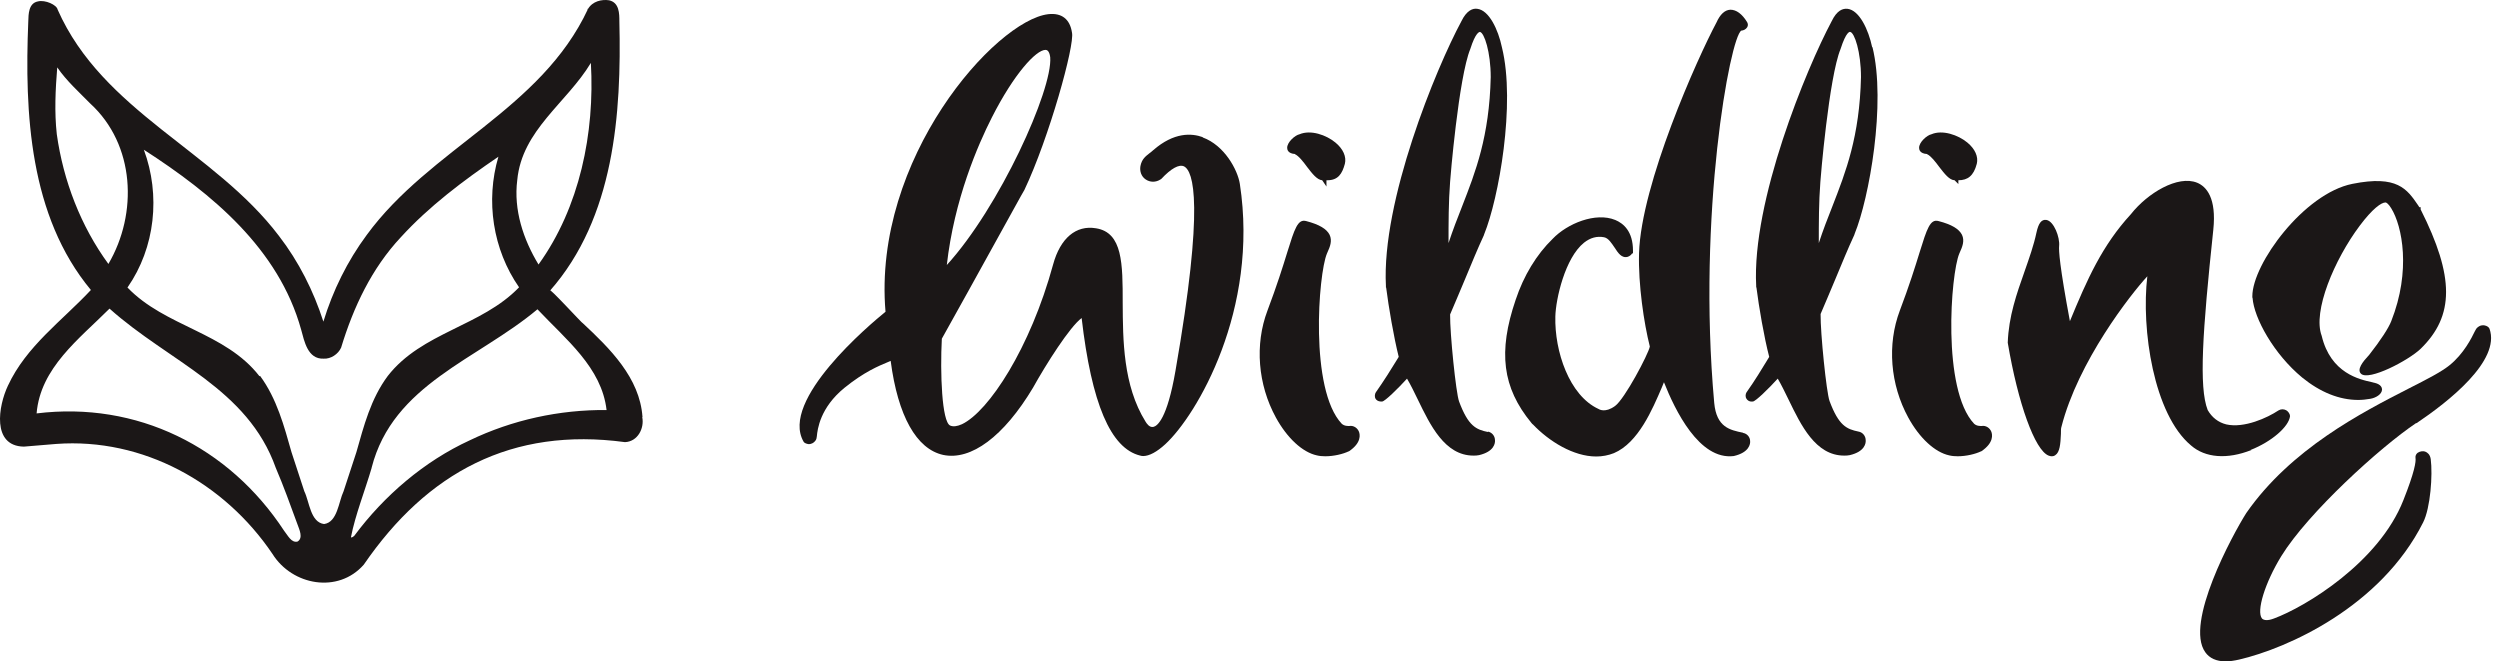
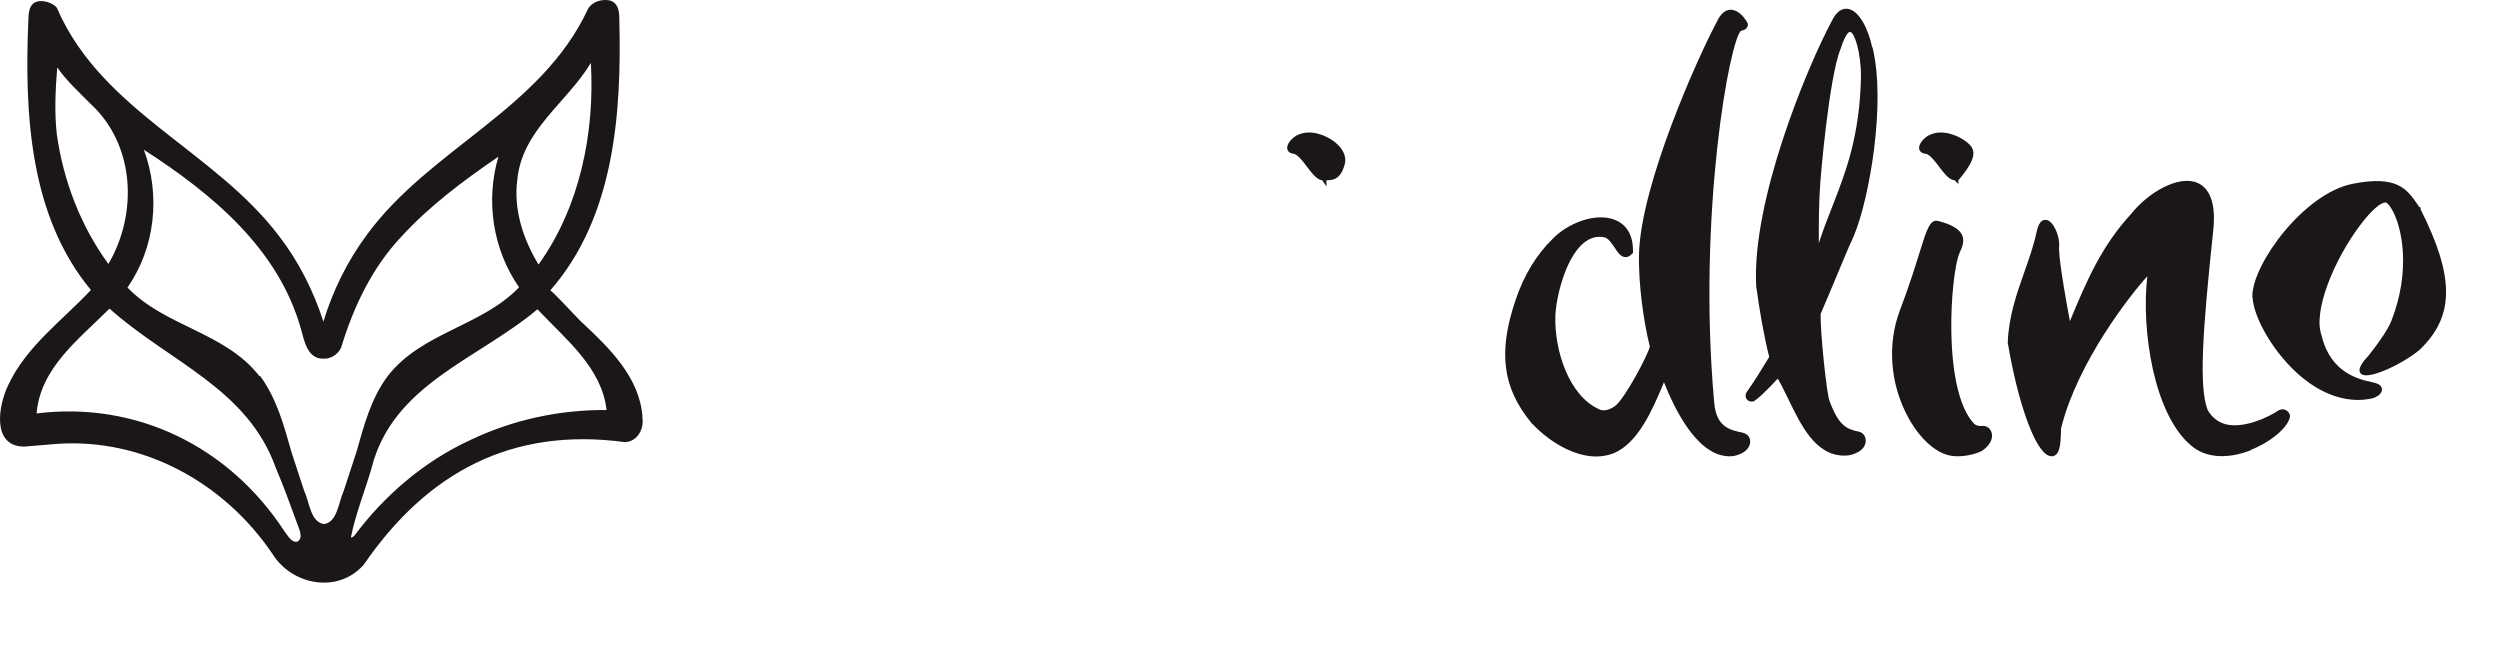
<svg xmlns="http://www.w3.org/2000/svg" fill="none" viewBox="0 0 189 50" height="50" width="189">
  <path fill="#1B1717" d="M48.572 31.525C48.368 28.556 46.095 26.334 44.042 24.417C44.042 24.485 41.429 21.618 41.582 21.974C46.434 16.461 46.994 8.623 46.824 1.599C46.824 1.04 46.824 0.191 46.044 0.022C45.501 -0.063 44.788 0.09 44.449 0.683C40.887 8.317 32.523 11.201 27.722 17.767C26.263 19.735 25.16 21.974 24.448 24.315C23.701 21.991 22.582 19.769 21.089 17.835C16.203 11.388 7.771 8.436 4.361 0.734C4.294 0.361 3.411 -0.029 2.868 0.107C2.156 0.242 2.156 1.073 2.139 1.599C1.851 8.555 2.224 16.325 6.872 21.923C4.701 24.247 1.986 26.164 0.595 29.167C-0.117 30.677 -0.643 33.714 1.8 33.765L4.26 33.561C10.808 33.086 16.966 36.496 20.597 41.874C22.09 44.266 25.567 44.894 27.501 42.688C32.302 35.699 38.698 32.272 47.248 33.425C48.198 33.391 48.724 32.391 48.555 31.542L48.572 31.525ZM4.327 5.094C5.04 6.129 5.99 6.977 6.821 7.825C10.214 10.93 10.435 16.138 8.195 19.955C6.109 17.105 4.785 13.661 4.294 10.15C4.107 8.47 4.192 6.774 4.327 5.094ZM20.851 35.376C21.428 36.717 21.971 38.226 22.48 39.617C22.633 40.042 22.938 40.669 22.497 40.941C22.022 41.059 21.767 40.483 21.479 40.127C17.305 33.765 10.333 30.321 2.767 31.254C3.055 27.81 5.973 25.639 8.28 23.331C12.793 27.369 18.714 29.354 20.851 35.376ZM19.613 28.438C17.034 25.113 12.488 24.706 9.637 21.737C11.741 18.717 12.148 14.747 10.876 11.32C16.033 14.645 21.072 18.802 22.768 24.926C23.006 25.791 23.26 27.165 24.465 27.114C25.008 27.148 25.567 26.775 25.788 26.283C26.721 23.213 28.095 20.295 30.301 17.936C32.438 15.595 35.017 13.661 37.68 11.846C36.696 15.171 37.256 18.87 39.241 21.72C36.408 24.672 31.895 25.113 29.317 28.421C28.027 30.151 27.501 32.221 26.942 34.189L25.974 37.141C25.601 37.921 25.517 39.482 24.499 39.617C23.464 39.482 23.396 37.938 23.006 37.141L22.039 34.189C21.479 32.221 20.936 30.151 19.664 28.421L19.613 28.438ZM40.717 20.006C39.563 18.106 38.817 15.867 39.105 13.611C39.462 9.827 42.855 7.775 44.67 4.755C44.975 10.048 43.822 15.68 40.717 19.989V20.006ZM28.095 35.359C29.707 29.049 36.102 27.182 40.632 23.382C42.787 25.672 45.484 27.776 45.857 30.999C42.295 30.965 38.715 31.746 35.509 33.29C32.082 34.867 29.045 37.463 26.789 40.5C26.704 40.584 26.602 40.635 26.568 40.635C26.568 40.635 26.568 40.669 26.534 40.602C26.857 38.939 27.603 37.056 28.095 35.376V35.359Z" />
-   <path fill="#1B1717" d="M44.415 0.734C44.415 0.734 44.449 0.7 44.466 0.666C44.466 0.666 44.466 0.666 44.466 0.632L44.398 0.717L44.415 0.734Z" />
-   <path fill="#1B1717" d="M90.933 10.37C90.085 10.065 88.761 9.98 87.183 11.354C87.099 11.439 86.997 11.507 86.912 11.575C86.59 11.829 86.318 12.033 86.216 12.559C86.149 12.949 86.284 13.339 86.607 13.56C86.946 13.797 87.387 13.797 87.743 13.56L87.794 13.526C88.541 12.728 89.135 12.406 89.508 12.576C90.22 12.932 91.069 15.409 88.863 28.047C88.235 31.678 87.489 32.204 87.201 32.272C86.895 32.34 86.692 32.017 86.607 31.882C84.893 29.133 84.893 25.672 84.876 22.907C84.876 19.938 84.876 17.58 82.858 17.258C81.348 17.003 80.16 18.004 79.617 19.989C77.887 26.334 74.748 31.101 72.73 32.068C72.356 32.238 72.051 32.272 71.83 32.17C71.203 31.882 71.067 28.2 71.203 25.605C71.915 24.349 73.917 20.719 77.174 14.832L77.446 14.357C79.312 10.421 81.263 3.398 81.042 2.465C80.89 1.447 80.262 0.955 79.244 1.073C75.257 1.549 65.961 11.982 66.945 23.569C65.774 24.519 58.937 30.253 60.752 33.392C60.82 33.51 61.007 33.561 61.143 33.578C61.278 33.578 61.516 33.527 61.685 33.256C61.719 33.188 61.736 33.137 61.753 32.984C61.804 32.458 61.991 30.83 63.84 29.32C65.35 28.098 66.453 27.657 67.097 27.386C67.182 27.352 67.267 27.318 67.335 27.284C67.878 31.441 69.286 33.951 71.305 34.392C73.408 34.834 75.885 33.001 78.09 29.32C79.091 27.522 80.873 24.706 81.772 24.044C82.518 30.491 83.96 33.9 86.2 34.443C86.267 34.46 86.335 34.477 86.42 34.477C86.878 34.477 87.455 34.172 88.1 33.578C90.475 31.39 95.191 23.416 93.732 13.899C93.562 12.83 92.561 10.981 90.916 10.387L90.933 10.37ZM71.576 20.057C72.136 15.069 73.934 10.947 74.986 8.877C76.665 5.569 78.328 3.771 79.04 3.771C79.125 3.771 79.329 3.805 79.397 4.331C79.583 6.791 75.563 15.68 71.559 20.057H71.576Z" />
  <path fill="#1B1717" d="M170.141 34.019C171.736 33.392 173.042 32.255 173.127 31.457C173.127 31.305 172.992 31.101 172.839 31.016C172.652 30.915 172.432 30.915 172.245 31.033C171.431 31.576 169.666 32.391 168.309 32.085C167.698 31.933 167.223 31.559 166.901 30.999C166.223 29.269 166.511 25.062 167.325 17.377C167.58 14.951 166.799 14.102 166.104 13.814C164.645 13.22 162.355 14.595 161.099 16.189C158.928 18.547 157.791 21.109 156.485 24.281C155.704 20.108 155.637 18.937 155.67 18.598C155.738 17.953 155.28 16.732 154.72 16.63C154.33 16.562 154.11 16.885 153.957 17.58C153.753 18.547 153.414 19.497 153.058 20.515C152.464 22.195 151.853 23.925 151.786 25.91C152.566 30.524 153.838 34.036 154.873 34.443C154.958 34.477 155.043 34.494 155.111 34.494C155.229 34.494 155.314 34.46 155.382 34.409C155.721 34.189 155.772 33.578 155.806 32.798C155.806 32.577 155.806 32.374 155.84 32.289C157.095 27.335 161.082 22.246 162.338 20.888C161.863 24.875 162.813 31.322 165.646 33.68C166.715 34.613 168.377 34.749 170.209 34.019H170.141Z" />
  <path fill="#1B1717" d="M131.767 32.713C130.783 32.509 129.765 32.306 129.595 30.457C128.306 16.223 130.8 2.753 131.648 2.312C131.784 2.312 131.988 2.227 132.089 2.057C132.157 1.939 132.157 1.82 132.089 1.684C131.699 1.04 131.258 0.734 130.817 0.734C130.393 0.751 130.037 1.091 129.765 1.701C128.323 4.399 124.065 13.916 123.912 19.141C123.844 21.516 124.286 24.451 124.727 26.198C124.625 26.758 122.827 30.168 122.097 30.694C121.351 31.237 120.893 30.949 120.842 30.915C118.636 29.897 117.517 26.555 117.584 23.925C117.618 22.602 118.314 19.497 119.756 18.344C120.231 17.971 120.723 17.835 121.266 17.936C121.605 18.004 121.826 18.378 122.063 18.717C122.318 19.107 122.589 19.548 123.064 19.413C123.2 19.362 123.319 19.277 123.386 19.158H123.454V18.954C123.454 17.479 122.725 16.885 122.114 16.63C120.621 16.02 118.484 16.902 117.381 18.055C116.159 19.243 115.192 20.837 114.582 22.67C113.241 26.606 113.581 29.303 115.769 31.966L115.854 32.068H115.871C117.109 33.374 118.959 34.511 120.672 34.511C121.13 34.511 121.588 34.426 122.012 34.257C123.861 33.476 124.93 30.932 125.643 29.269C125.694 29.133 125.744 29.015 125.795 28.896C126.627 30.999 128.459 34.8 131.071 34.477C132.259 34.206 132.327 33.544 132.31 33.358C132.31 33.035 132.072 32.781 131.784 32.73L131.767 32.713Z" />
  <path fill="#1B1717" d="M97.905 11.66C98.194 11.795 98.533 12.236 98.821 12.627C99.212 13.136 99.568 13.594 99.958 13.627L100.28 14.102V13.627H100.348C101.162 13.627 101.468 13.136 101.671 12.389C101.807 11.846 101.536 11.252 100.959 10.777C100.263 10.201 99.093 9.793 98.245 10.15C97.905 10.218 97.294 10.76 97.311 11.185C97.311 11.32 97.379 11.609 97.905 11.643V11.66Z" />
-   <path fill="#1B1717" d="M102.011 32.204C101.909 32.204 101.638 32.221 101.434 32.034C98.991 29.439 99.67 20.702 100.314 19.175L100.365 19.056C100.535 18.683 100.738 18.208 100.518 17.75C100.297 17.309 99.737 16.97 98.754 16.715C98.109 16.529 97.871 17.292 97.312 19.09C96.989 20.142 96.531 21.601 95.819 23.484C94.852 26.046 95.089 29.066 96.463 31.576C97.312 33.12 98.465 34.189 99.551 34.426C99.754 34.477 99.975 34.494 100.196 34.494C100.84 34.494 101.536 34.325 101.96 34.121H101.977C102.961 33.459 102.808 32.832 102.74 32.645C102.622 32.34 102.316 32.153 102.011 32.204Z" />
-   <path fill="#1B1717" d="M145.695 11.66C145.984 11.795 146.323 12.236 146.611 12.627C147.018 13.152 147.375 13.611 147.765 13.627L148.053 13.916V13.627C148.766 13.627 149.207 13.288 149.444 12.389C149.58 11.846 149.309 11.252 148.732 10.777C148.036 10.201 146.849 9.793 146.018 10.15C145.678 10.218 145.067 10.76 145.084 11.185C145.084 11.32 145.152 11.609 145.678 11.643L145.695 11.66Z" />
+   <path fill="#1B1717" d="M145.695 11.66C145.984 11.795 146.323 12.236 146.611 12.627C147.018 13.152 147.375 13.611 147.765 13.627L148.053 13.916V13.627C149.58 11.846 149.309 11.252 148.732 10.777C148.036 10.201 146.849 9.793 146.018 10.15C145.678 10.218 145.067 10.76 145.084 11.185C145.084 11.32 145.152 11.609 145.678 11.643L145.695 11.66Z" />
  <path fill="#1B1717" d="M149.818 32.204C149.716 32.204 149.444 32.221 149.241 32.034C146.798 29.439 147.476 20.702 148.121 19.175L148.172 19.056C148.342 18.683 148.545 18.208 148.325 17.75C148.104 17.309 147.544 16.97 146.56 16.715C145.916 16.529 145.678 17.292 145.118 19.09C144.796 20.142 144.338 21.601 143.625 23.484C142.658 26.046 142.896 29.066 144.27 31.576C145.118 33.12 146.272 34.189 147.358 34.426C147.561 34.477 147.782 34.494 148.002 34.494C148.647 34.494 149.343 34.325 149.767 34.121H149.784C150.768 33.459 150.615 32.832 150.547 32.645C150.428 32.34 150.123 32.153 149.818 32.204Z" />
-   <path fill="#1B1717" d="M112.495 32.662C111.596 32.475 111.002 32.221 110.307 30.355C110.069 29.71 109.611 25.214 109.628 23.772C109.984 22.958 110.357 22.042 110.748 21.126C111.223 19.989 111.698 18.819 112.173 17.801L112.207 17.699C113.292 15.053 114.599 7.842 113.547 3.584C113.258 2.21 112.563 0.768 111.681 0.666C111.358 0.615 110.883 0.768 110.476 1.616C108.542 5.213 104.437 15.222 104.776 21.618V21.737H104.793C104.98 23.213 105.37 25.486 105.743 26.979L105.556 27.284C105.183 27.895 104.623 28.794 104.013 29.659C103.945 29.761 103.894 29.982 103.996 30.151C104.047 30.236 104.182 30.372 104.488 30.355C104.691 30.355 105.692 29.371 106.371 28.624C106.642 29.082 106.914 29.642 107.202 30.236C108.118 32.119 109.221 34.443 111.392 34.443C111.528 34.443 111.664 34.443 111.816 34.409C112.97 34.138 113.038 33.493 113.021 33.29C113.021 32.95 112.783 32.679 112.478 32.628L112.495 32.662ZM112.699 5.824C112.597 10.336 111.545 13 110.544 15.578C110.188 16.478 109.832 17.394 109.509 18.378C109.509 16.851 109.509 15.29 109.628 13.746C109.628 13.627 110.273 5.841 111.155 3.703C111.545 2.465 111.833 2.414 111.884 2.414C112.207 2.465 112.699 3.924 112.699 5.841V5.824Z" />
  <path fill="#1B1717" d="M141.539 3.584C141.25 2.21 140.555 0.768 139.673 0.666C139.316 0.632 138.875 0.768 138.468 1.616C136.551 5.213 132.429 15.222 132.768 21.618V21.72H132.785C132.972 23.196 133.362 25.486 133.752 26.979L133.599 27.233C133.226 27.844 132.666 28.777 132.038 29.659C131.971 29.761 131.92 29.982 132.038 30.151C132.089 30.236 132.225 30.389 132.513 30.355C132.717 30.355 133.718 29.371 134.397 28.624C134.668 29.082 134.939 29.642 135.228 30.236C136.144 32.119 137.247 34.443 139.418 34.443C139.554 34.443 139.69 34.443 139.842 34.409C140.996 34.138 141.064 33.493 141.047 33.29C141.047 32.95 140.809 32.679 140.504 32.628C139.605 32.441 139.011 32.187 138.315 30.321C138.078 29.676 137.62 25.18 137.637 23.738C137.993 22.924 138.366 22.008 138.757 21.092C139.232 19.955 139.707 18.785 140.182 17.767L140.215 17.665C141.301 15.019 142.608 7.809 141.556 3.55L141.539 3.584ZM140.691 5.824C140.589 10.336 139.537 13 138.536 15.578C138.18 16.477 137.823 17.394 137.501 18.378C137.501 16.851 137.501 15.29 137.62 13.746C137.62 13.627 138.265 5.841 139.147 3.703C139.571 2.38 139.842 2.397 139.876 2.414C140.199 2.465 140.691 3.924 140.691 5.841V5.824Z" />
  <path fill="#1B1717" d="M170.294 22.517C170.396 24.044 171.906 26.775 174.043 28.54C175.417 29.659 176.859 30.236 178.284 30.236C178.59 30.236 178.878 30.202 179.184 30.151C179.608 30.083 180.066 29.812 180.083 29.456C180.083 29.32 180.015 29.066 179.54 28.947C179.489 28.947 179.421 28.913 179.336 28.896C178.403 28.692 176.198 28.234 175.519 25.384C174.824 23.552 176.469 19.633 178.403 17.054C179.37 15.765 180.032 15.307 180.337 15.307C180.337 15.307 180.337 15.307 180.354 15.307C180.405 15.307 180.575 15.409 180.778 15.748C181.61 17.088 182.288 20.464 180.778 24.281C180.575 24.807 179.964 25.74 179.099 26.843C179.099 26.843 179.082 26.877 179.065 26.877C178.624 27.352 178.166 27.929 178.488 28.251C179.065 28.828 182.085 27.25 183.001 26.368C185.562 23.874 185.562 20.922 183.001 15.833V15.663H182.899L182.814 15.527C181.966 14.289 181.236 13.22 177.843 13.899C174.179 14.628 170.277 19.955 170.277 22.398V22.5L170.294 22.517Z" />
-   <path fill="#1B1717" d="M182.678 32C185.104 30.372 189.057 27.267 188.209 24.858C188.158 24.722 188.005 24.638 187.853 24.604C187.717 24.57 187.479 24.57 187.242 24.807C187.208 24.841 187.174 24.909 187.089 25.062C186.869 25.52 186.258 26.758 185.172 27.623C184.562 28.115 183.476 28.675 182.102 29.371C178.556 31.186 173.195 33.934 169.819 38.786C168.767 40.449 165.154 47.116 166.715 49.304C167.037 49.763 167.563 50 168.258 50C168.564 50 168.903 49.949 169.276 49.864C172.924 49.016 179.981 45.877 183.187 39.499C183.747 38.396 183.917 35.885 183.764 34.715C183.713 34.342 183.493 34.206 183.374 34.155C183.17 34.07 182.933 34.121 182.763 34.24C182.644 34.342 182.594 34.477 182.611 34.613C182.661 34.884 182.543 35.682 181.694 37.819C179.845 42.519 174.298 45.878 171.906 46.76C171.465 46.929 171.159 46.912 171.007 46.76C170.566 46.217 171.227 44.062 172.466 42.044C174.484 38.769 179.93 33.816 182.661 31.983L182.678 32Z" />
</svg>